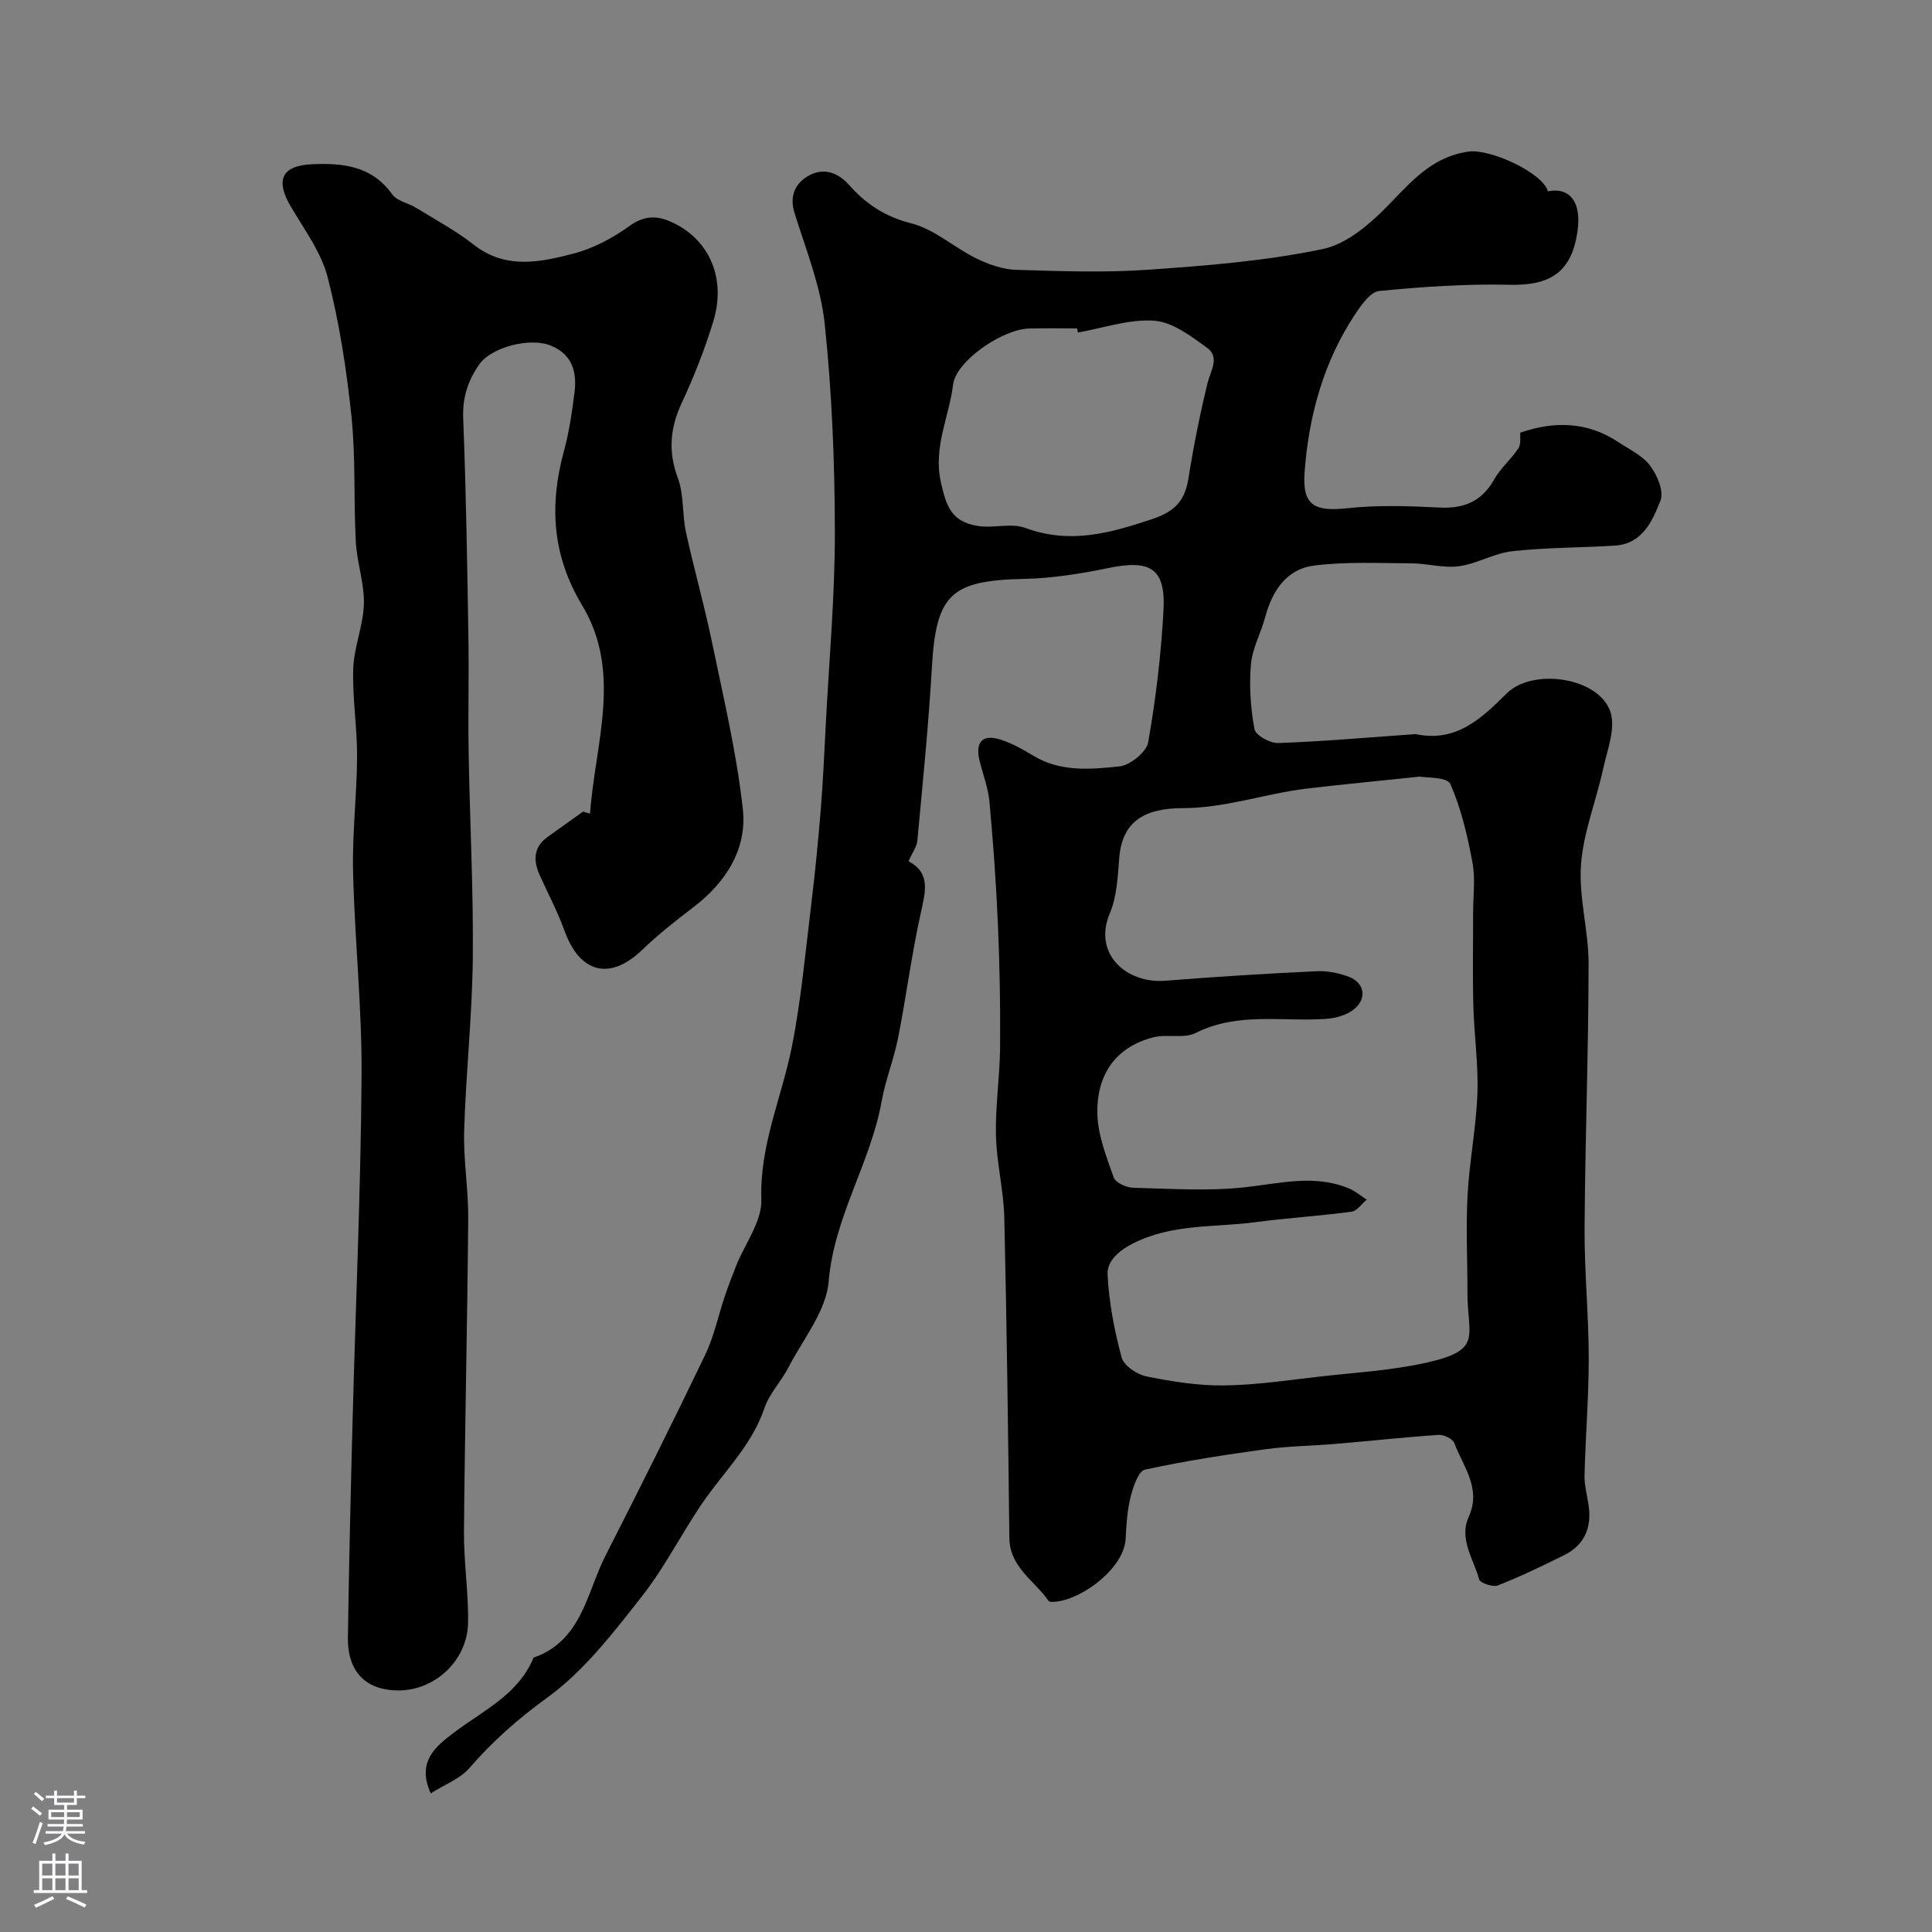
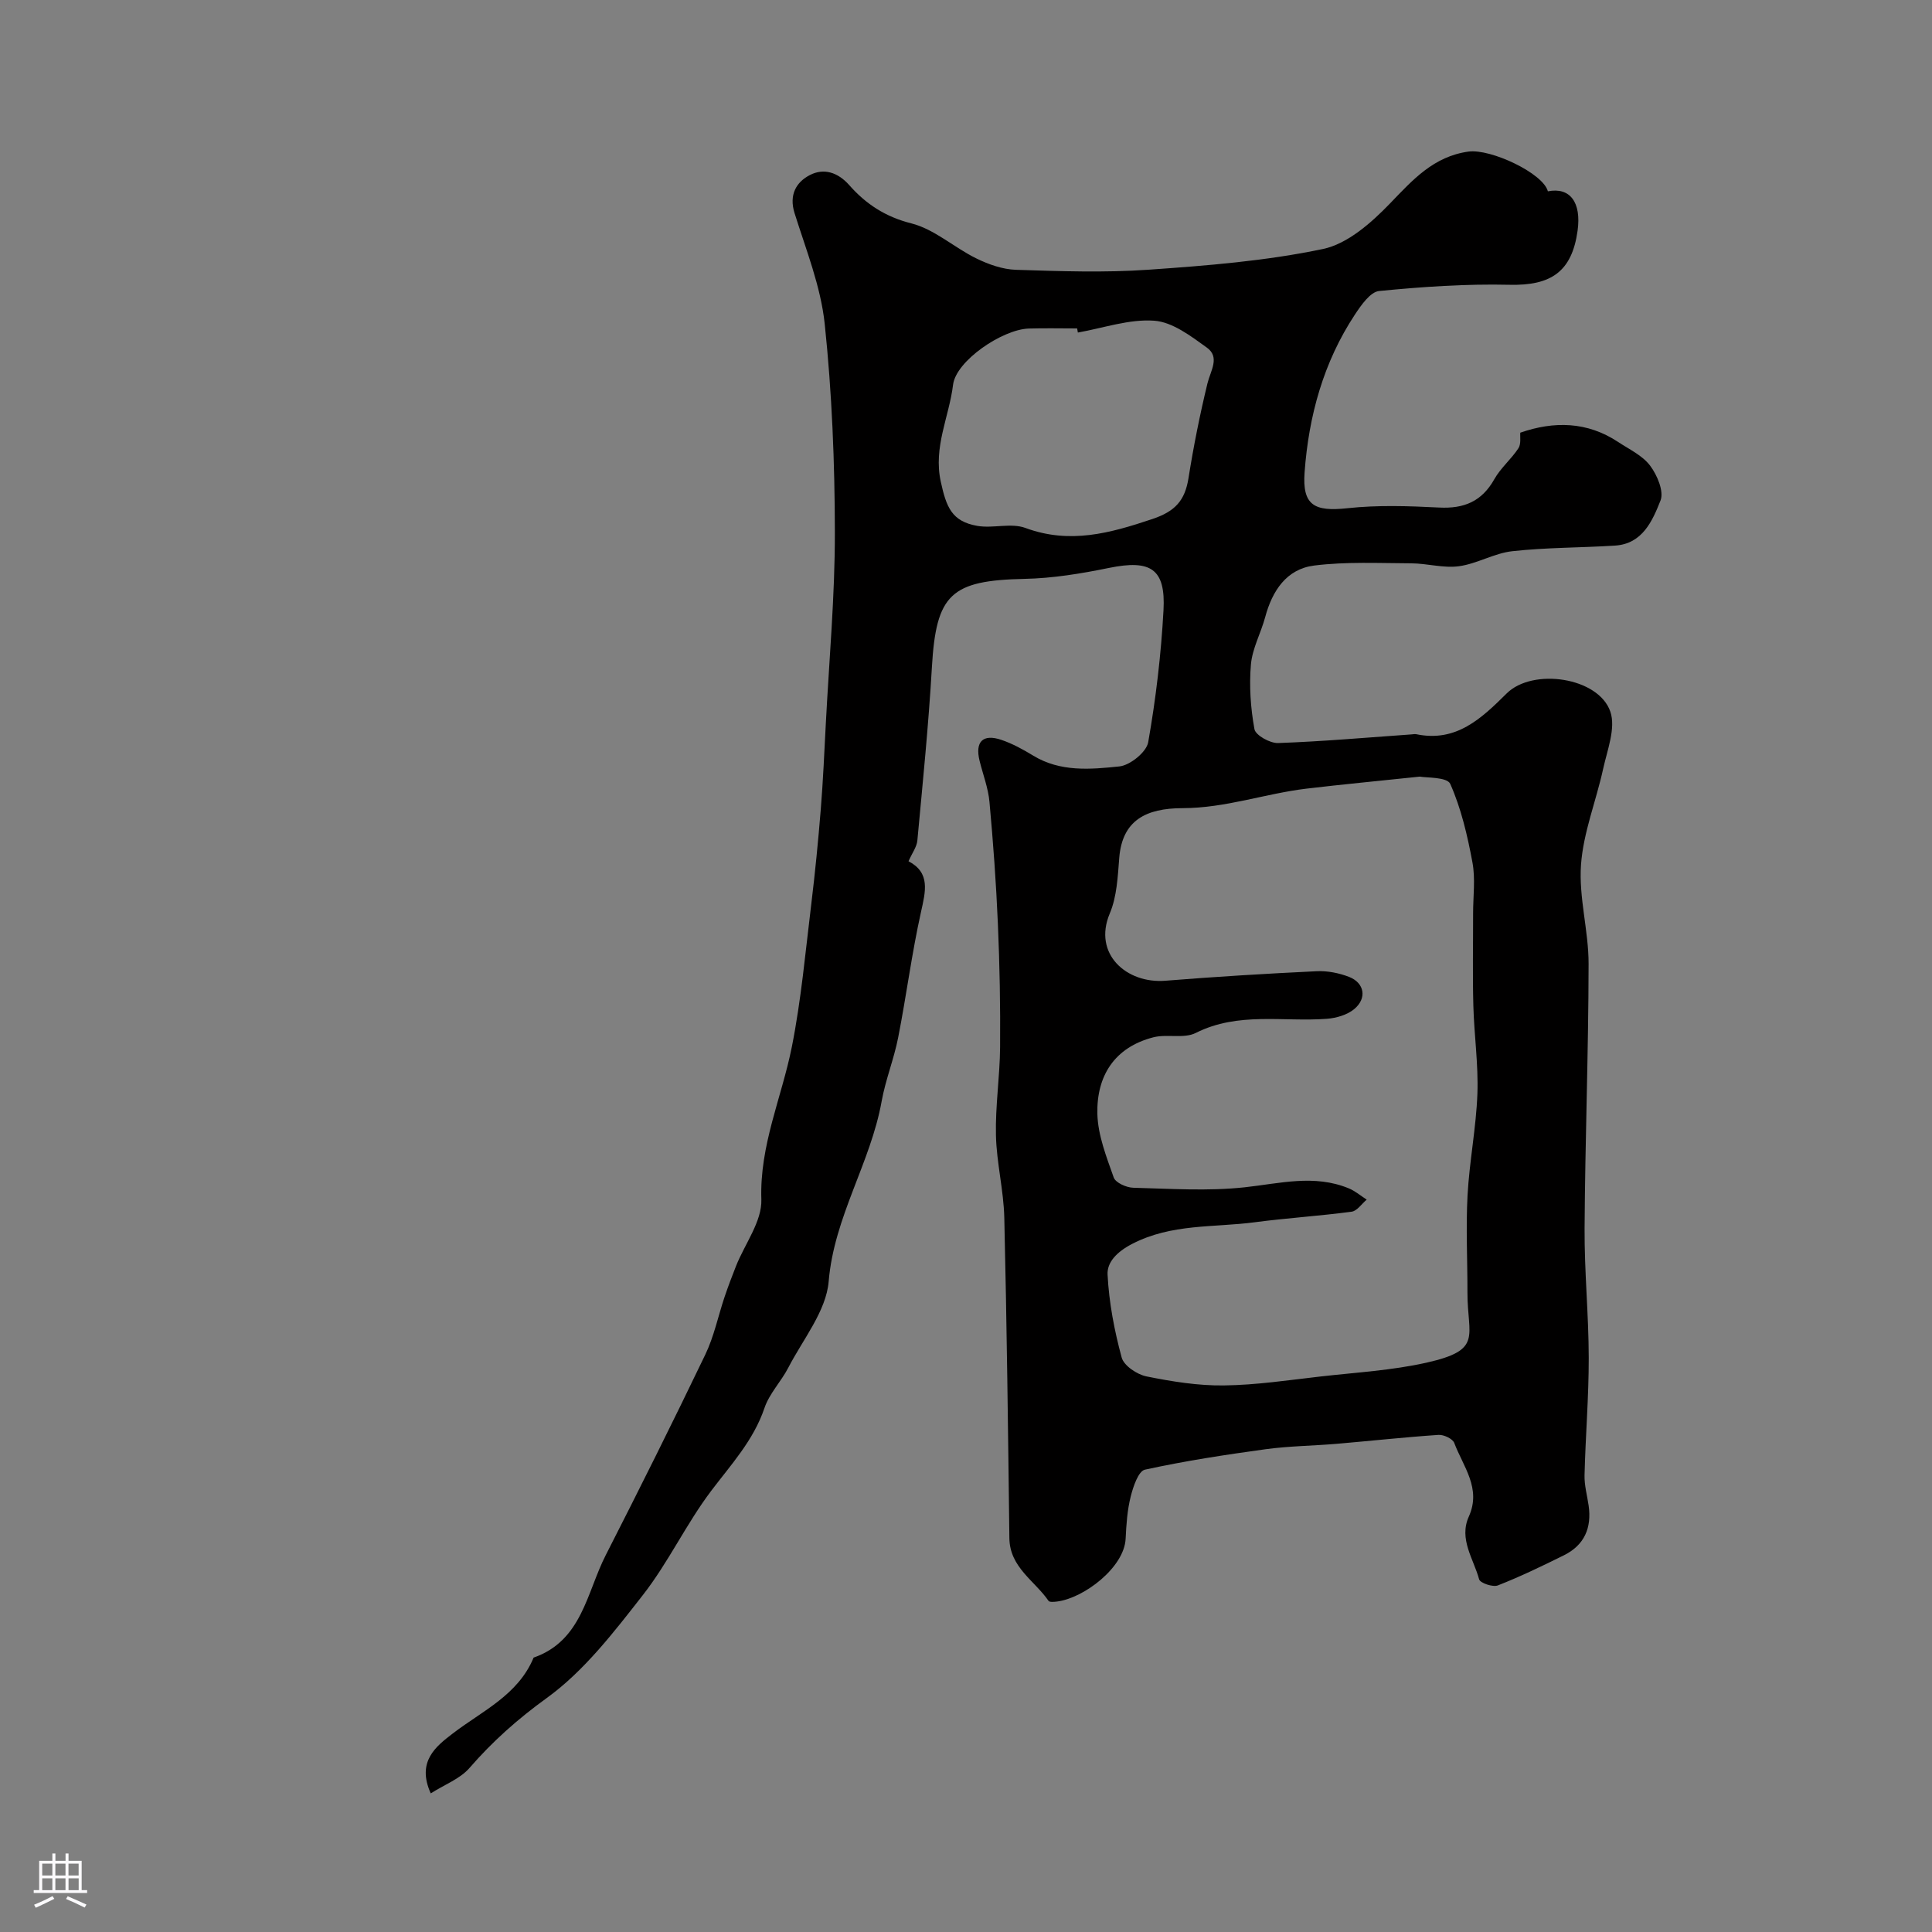
<svg xmlns="http://www.w3.org/2000/svg" enable-background="new 0 0 400 400" viewBox="0 0 400 400">
  <rect x="0" y="0" width="400" height="400" fill="#808080" stroke="none" />
  <path d="m320.47 39.61c4.58-.91 6.97 2.27 6.15 8.17-1.18 8.48-5.5 11.38-14.08 11.18-8.99-.21-18.04.41-27 1.29-1.83.18-3.72 2.92-5.01 4.86-6.53 9.89-9.58 21.02-10.43 32.69-.5 6.85 2.04 8.16 8.88 7.42 6.26-.68 12.66-.46 18.97-.14 5.16.27 8.85-1.26 11.44-5.88 1.31-2.33 3.51-4.14 4.98-6.39.59-.9.31-2.38.39-3.23 7-2.43 13.86-2.3 20.23 1.91 2.31 1.53 5.05 2.8 6.64 4.91 1.47 1.94 2.91 5.34 2.16 7.23-1.66 4.19-3.72 8.97-9.42 9.33-7.08.45-14.22.38-21.26 1.16-3.75.41-7.29 2.6-11.04 3.11-3.2.44-6.58-.58-9.88-.6-6.71-.03-13.49-.37-20.11.46-5.72.72-8.68 5.23-10.14 10.69-.89 3.3-2.66 6.47-2.95 9.79-.38 4.43-.07 9.02.73 13.39.23 1.27 3.23 2.94 4.9 2.88 9.21-.33 18.4-1.14 27.6-1.79.33-.02.68-.1 1-.04 8.3 1.73 13.53-3.3 18.73-8.45 5.39-5.34 19.04-3.35 21.46 3.8 1.15 3.4-.64 7.92-1.5 11.84-1.45 6.64-4.1 13.15-4.58 19.83-.49 6.76 1.58 13.67 1.57 20.51-.02 18.27-.72 36.53-.83 54.8-.05 8.93.85 17.87.86 26.8.01 8.1-.67 16.2-.87 24.3-.05 2.09.55 4.19.85 6.28.66 4.59-.87 8.17-5.09 10.27-4.5 2.23-9.03 4.42-13.7 6.25-1.03.41-3.67-.49-3.88-1.25-1.15-4.24-4.24-8.33-2.14-12.99 2.65-5.87-1.18-10.37-3.01-15.25-.33-.87-2.17-1.74-3.25-1.67-7.01.47-14.01 1.24-21.02 1.84-4.92.42-9.88.46-14.75 1.12-8.38 1.15-16.77 2.43-25.03 4.24-1.35.3-2.43 3.52-2.94 5.56-.71 2.83-.91 5.81-1.05 8.74-.29 5.93-8.6 12.29-14.2 13-.59.07-1.54.17-1.76-.14-2.9-4.2-8.04-6.94-8.11-13-.27-22.1-.53-44.2-1.05-66.29-.13-5.71-1.6-11.39-1.73-17.1-.14-6.08.81-12.18.86-18.28.07-8.51-.09-17.04-.46-25.54-.36-8.41-.97-16.81-1.74-25.2-.26-2.88-1.35-5.68-2.05-8.52-.97-3.94.67-5.63 4.51-4.33 2.3.78 4.5 1.99 6.59 3.26 5.62 3.43 11.86 2.86 17.84 2.24 2.22-.23 5.61-2.97 5.97-5 1.59-9.02 2.67-18.18 3.17-27.33.47-8.61-2.66-10.53-11.28-8.77-5.76 1.18-11.66 2.15-17.51 2.27-15.26.32-18.28 3.18-19.16 18.27-.69 11.98-1.9 23.94-3.01 35.89-.12 1.35-1.09 2.61-1.83 4.3 4.57 2.4 3.53 6.23 2.57 10.56-1.91 8.58-3.02 17.34-4.72 25.97-.87 4.43-2.61 8.7-3.41 13.14-2.29 12.81-9.85 23.93-10.97 37.31-.51 6.16-5.33 12-8.37 17.89-1.48 2.86-3.91 5.33-4.92 8.32-2.28 6.74-6.92 11.71-11.07 17.21-5.16 6.84-8.85 14.8-14.12 21.54-5.98 7.65-12.14 15.7-19.87 21.29-6.03 4.36-11.23 8.98-16.02 14.5-1.94 2.24-5.12 3.42-8.02 5.26-2.98-6.6 1.09-9.74 4.56-12.4 6.13-4.7 13.51-7.94 16.74-15.71 10.03-3.5 10.97-13.46 14.93-21.21 7.02-13.76 13.92-27.59 20.61-41.52 1.81-3.76 2.66-7.97 4-11.96.73-2.15 1.53-4.28 2.37-6.39 1.83-4.6 5.39-9.24 5.24-13.77-.38-11.22 4.21-21.08 6.31-31.59 1.94-9.75 2.82-19.72 4.03-29.6.79-6.5 1.43-13.03 1.96-19.56.48-5.94.74-11.9 1.05-17.85.69-13.2 1.89-26.4 1.87-39.59-.02-14.37-.6-28.8-2.1-43.07-.82-7.8-3.88-15.39-6.25-22.97-1.18-3.78.35-6.42 3.2-7.88 2.83-1.45 5.73-.61 8.13 2.1 3.42 3.88 7.45 6.56 12.86 7.92 4.76 1.2 8.83 4.98 13.4 7.23 2.54 1.25 5.46 2.29 8.24 2.38 9.16.29 18.36.62 27.48-.02 12.09-.84 24.28-1.81 36.1-4.29 5.1-1.07 10.02-5.43 13.86-9.41 4.74-4.92 9.02-9.75 16.28-10.76 4.61-.61 15.46 4.49 16.42 8.23zm-26.51 121.18c-8.82.93-16.16 1.62-23.48 2.49-8.57 1.03-16.71 4.02-25.63 4.04-7.64.01-12.49 2.55-13.12 10.26-.31 3.89-.48 8.03-1.96 11.53-3.55 8.42 3.5 14.59 11.51 13.94 10.43-.84 20.87-1.47 31.32-1.97 2.22-.11 4.62.37 6.7 1.17 3.19 1.24 3.77 4.41 1.1 6.65-1.45 1.22-3.72 1.88-5.67 2.03-9.07.68-18.36-1.5-27.16 2.93-2.45 1.23-5.94.18-8.77.9-8.07 2.07-11.79 8.02-11.6 15.87.11 4.43 1.88 8.89 3.39 13.17.38 1.07 2.61 2.07 4.02 2.11 7.69.2 15.45.73 23.06-.09 7.29-.79 14.43-2.74 21.59.22 1.33.55 2.47 1.54 3.7 2.33-1.04.87-1.99 2.35-3.13 2.5-6.65.89-13.36 1.3-20.01 2.18-8.52 1.13-17.26.25-25.45 4.5-3.17 1.65-5.18 3.8-5.06 6.32.29 5.78 1.4 11.59 2.92 17.19.46 1.69 3.17 3.51 5.13 3.91 5.26 1.06 10.68 1.94 16.02 1.87 6.71-.08 13.41-1.1 20.09-1.86 7.3-.83 14.71-1.25 21.85-2.85 11.8-2.65 8.48-5.39 8.5-14.5.01-6.72-.34-13.45.02-20.15.38-7.02 1.78-14 2.04-21.02.22-6.08-.68-12.19-.84-18.29-.17-6.36-.04-12.72-.05-19.08 0-3.53.5-7.15-.14-10.56-1.03-5.53-2.33-11.14-4.59-16.23-.64-1.46-5.02-1.25-6.3-1.51zm-70.8-91.94c-.05-.28-.1-.57-.15-.85-3.33 0-6.67-.08-10 .02-5.49.17-15.09 6.7-15.69 11.64-.81 6.67-4.12 12.87-2.54 20.08 1.15 5.23 2.24 8.21 7.57 9.14 3.26.56 6.99-.67 9.96.43 9.19 3.39 17.49 1.09 26.24-1.84 4.79-1.6 6.78-3.86 7.52-8.5 1.04-6.57 2.35-13.12 3.92-19.59.64-2.63 2.64-5.43-.12-7.41-3.32-2.39-7.12-5.3-10.89-5.57-5.19-.38-10.54 1.52-15.82 2.45z" fill="#010000" />
-   <path d="m122.16 168.45c1.03-14.42 6.73-29.21-1.61-43.08-6.25-10.4-6.85-20.8-3.78-32.04 1.07-3.91 1.66-7.98 2.17-12.01.54-4.22-.4-7.91-4.86-9.75-4.36-1.8-12.37.32-14.85 3.87-2.36 3.38-3.5 6.87-3.33 11.18.6 15.08.83 30.18 1.08 45.28.13 8.03-.09 16.07.05 24.1.24 14.1 1 28.19.86 42.28-.12 11.93-1.43 23.84-1.79 35.78-.18 6.08.89 12.2.84 18.29-.18 21.59-.7 43.18-.88 64.78-.05 6.26.95 12.54.85 18.79-.12 7.9-6.83 13.92-14.07 14.06-6.99.13-10.92-3.76-10.81-10.97.22-15.1.58-30.19.98-45.28.62-23.69 1.69-47.38 1.85-71.08.09-14.05-1.43-28.11-1.76-42.17-.19-7.92.79-15.86.83-23.79.03-6.1-1-12.21-.79-18.29.15-4.48 2.08-8.9 2.2-13.37.11-4.26-1.44-8.54-1.67-12.84-.47-8.64-.01-17.35-.9-25.94-1.01-9.68-2.5-19.4-4.92-28.81-1.33-5.19-4.82-9.88-7.62-14.63-3.29-5.57-1.91-8.53 4.42-8.81 6.4-.28 12.35.36 16.56 6.24 1 1.4 3.34 1.8 4.98 2.81 3.99 2.46 8.18 4.69 11.85 7.58 6.59 5.19 13.73 3.69 20.67 1.88 4.12-1.07 8.17-3.23 11.64-5.74 3.24-2.33 5.98-2.13 9.13-.59 7.51 3.67 10.89 11.6 8.18 20.43-1.76 5.72-3.97 11.36-6.5 16.78-2.44 5.23-2.86 10.1-.81 15.61 1.28 3.43.86 7.46 1.66 11.12 1.65 7.61 3.8 15.11 5.38 22.73 2.37 11.48 5.11 22.95 6.4 34.57.93 8.39-3.5 15.3-10.32 20.48-3.65 2.77-7.27 5.64-10.57 8.81-6.63 6.35-12.84 4.8-16.02-4-1.43-3.96-3.43-7.7-5.15-11.55-1.34-3-1.31-5.75 1.63-7.87 2.45-1.76 4.91-3.51 7.36-5.26.46.14.95.28 1.44.42z" fill="#010000" />
  <g fill="#fbfafc">
-     <path d="m6.44 374.46.42-.45c.65.47 1.27.95 1.85 1.44l-.45.49c-.65-.56-1.25-1.06-1.82-1.48m.93 7.33-.63-.26c.55-1.36 1.05-2.8 1.52-4.33.19.1.38.19.59.27-.46 1.29-.95 2.73-1.48 4.32m-.38-10.38.44-.42c.43.34 1.01.82 1.74 1.44l-.49.49c-.53-.51-1.09-1.01-1.69-1.51m2.5.35h1.72v-1.04h.59v1.04h3.52v-1.04h.59v1.04h1.75v.53h-1.75v1.42h-2.03v.97h3.22v2.03h-3.24c0 .35-.01.66-.03.93h3.32v.53h-3.37c-.03.27-.08.58-.15.94h3.96v.53h-3.71c.67.92 1.93 1.48 3.79 1.68-.13.24-.23.44-.29.59-2.13-.38-3.48-1.08-4.04-2.12-.43.97-1.77 1.72-4.03 2.23-.09-.19-.2-.37-.33-.55 2.1-.42 3.37-1.03 3.81-1.83h-3.36v-.53h3.58c.08-.29.13-.61.16-.94h-3.33v-.53h3.39c.02-.27.04-.58.04-.93h-3.23v-2.03h3.25v-.97h-2.07v-1.42h-1.73zm1.12 3.44v1h2.65c.01-.3.02-.44.01-.4v-.25-.35zm1.19-2h3.52v-.91h-3.52zm4.71 2h-2.63v.59c0 .15-.01.28-.01.4h2.64z" />
    <path d="m13.56 383.74h.63v1.52h2.72v6.07h1.13v.6h-11.06v-.6h1.13v-6.07h2.73v-1.52h.63v1.52h2.1v-1.52zm-2.69 8.83.38.56c-1.24.63-2.53 1.25-3.85 1.85-.1-.21-.21-.42-.34-.63 1.36-.55 2.63-1.15 3.81-1.78m-2.13-4.27h2.1v-2.45h-2.1zm0 3.04h2.1v-2.46h-2.1zm2.72-3.04h2.1v-2.45h-2.1zm0 3.04h2.1v-2.46h-2.1zm6.07 3.6c-1.41-.71-2.7-1.3-3.86-1.78l.35-.56c1.45.62 2.75 1.19 3.88 1.72zm-1.25-9.09h-2.1v2.45h2.1zm-2.09 5.49h2.1v-2.45h-2.1z" />
  </g>
</svg>